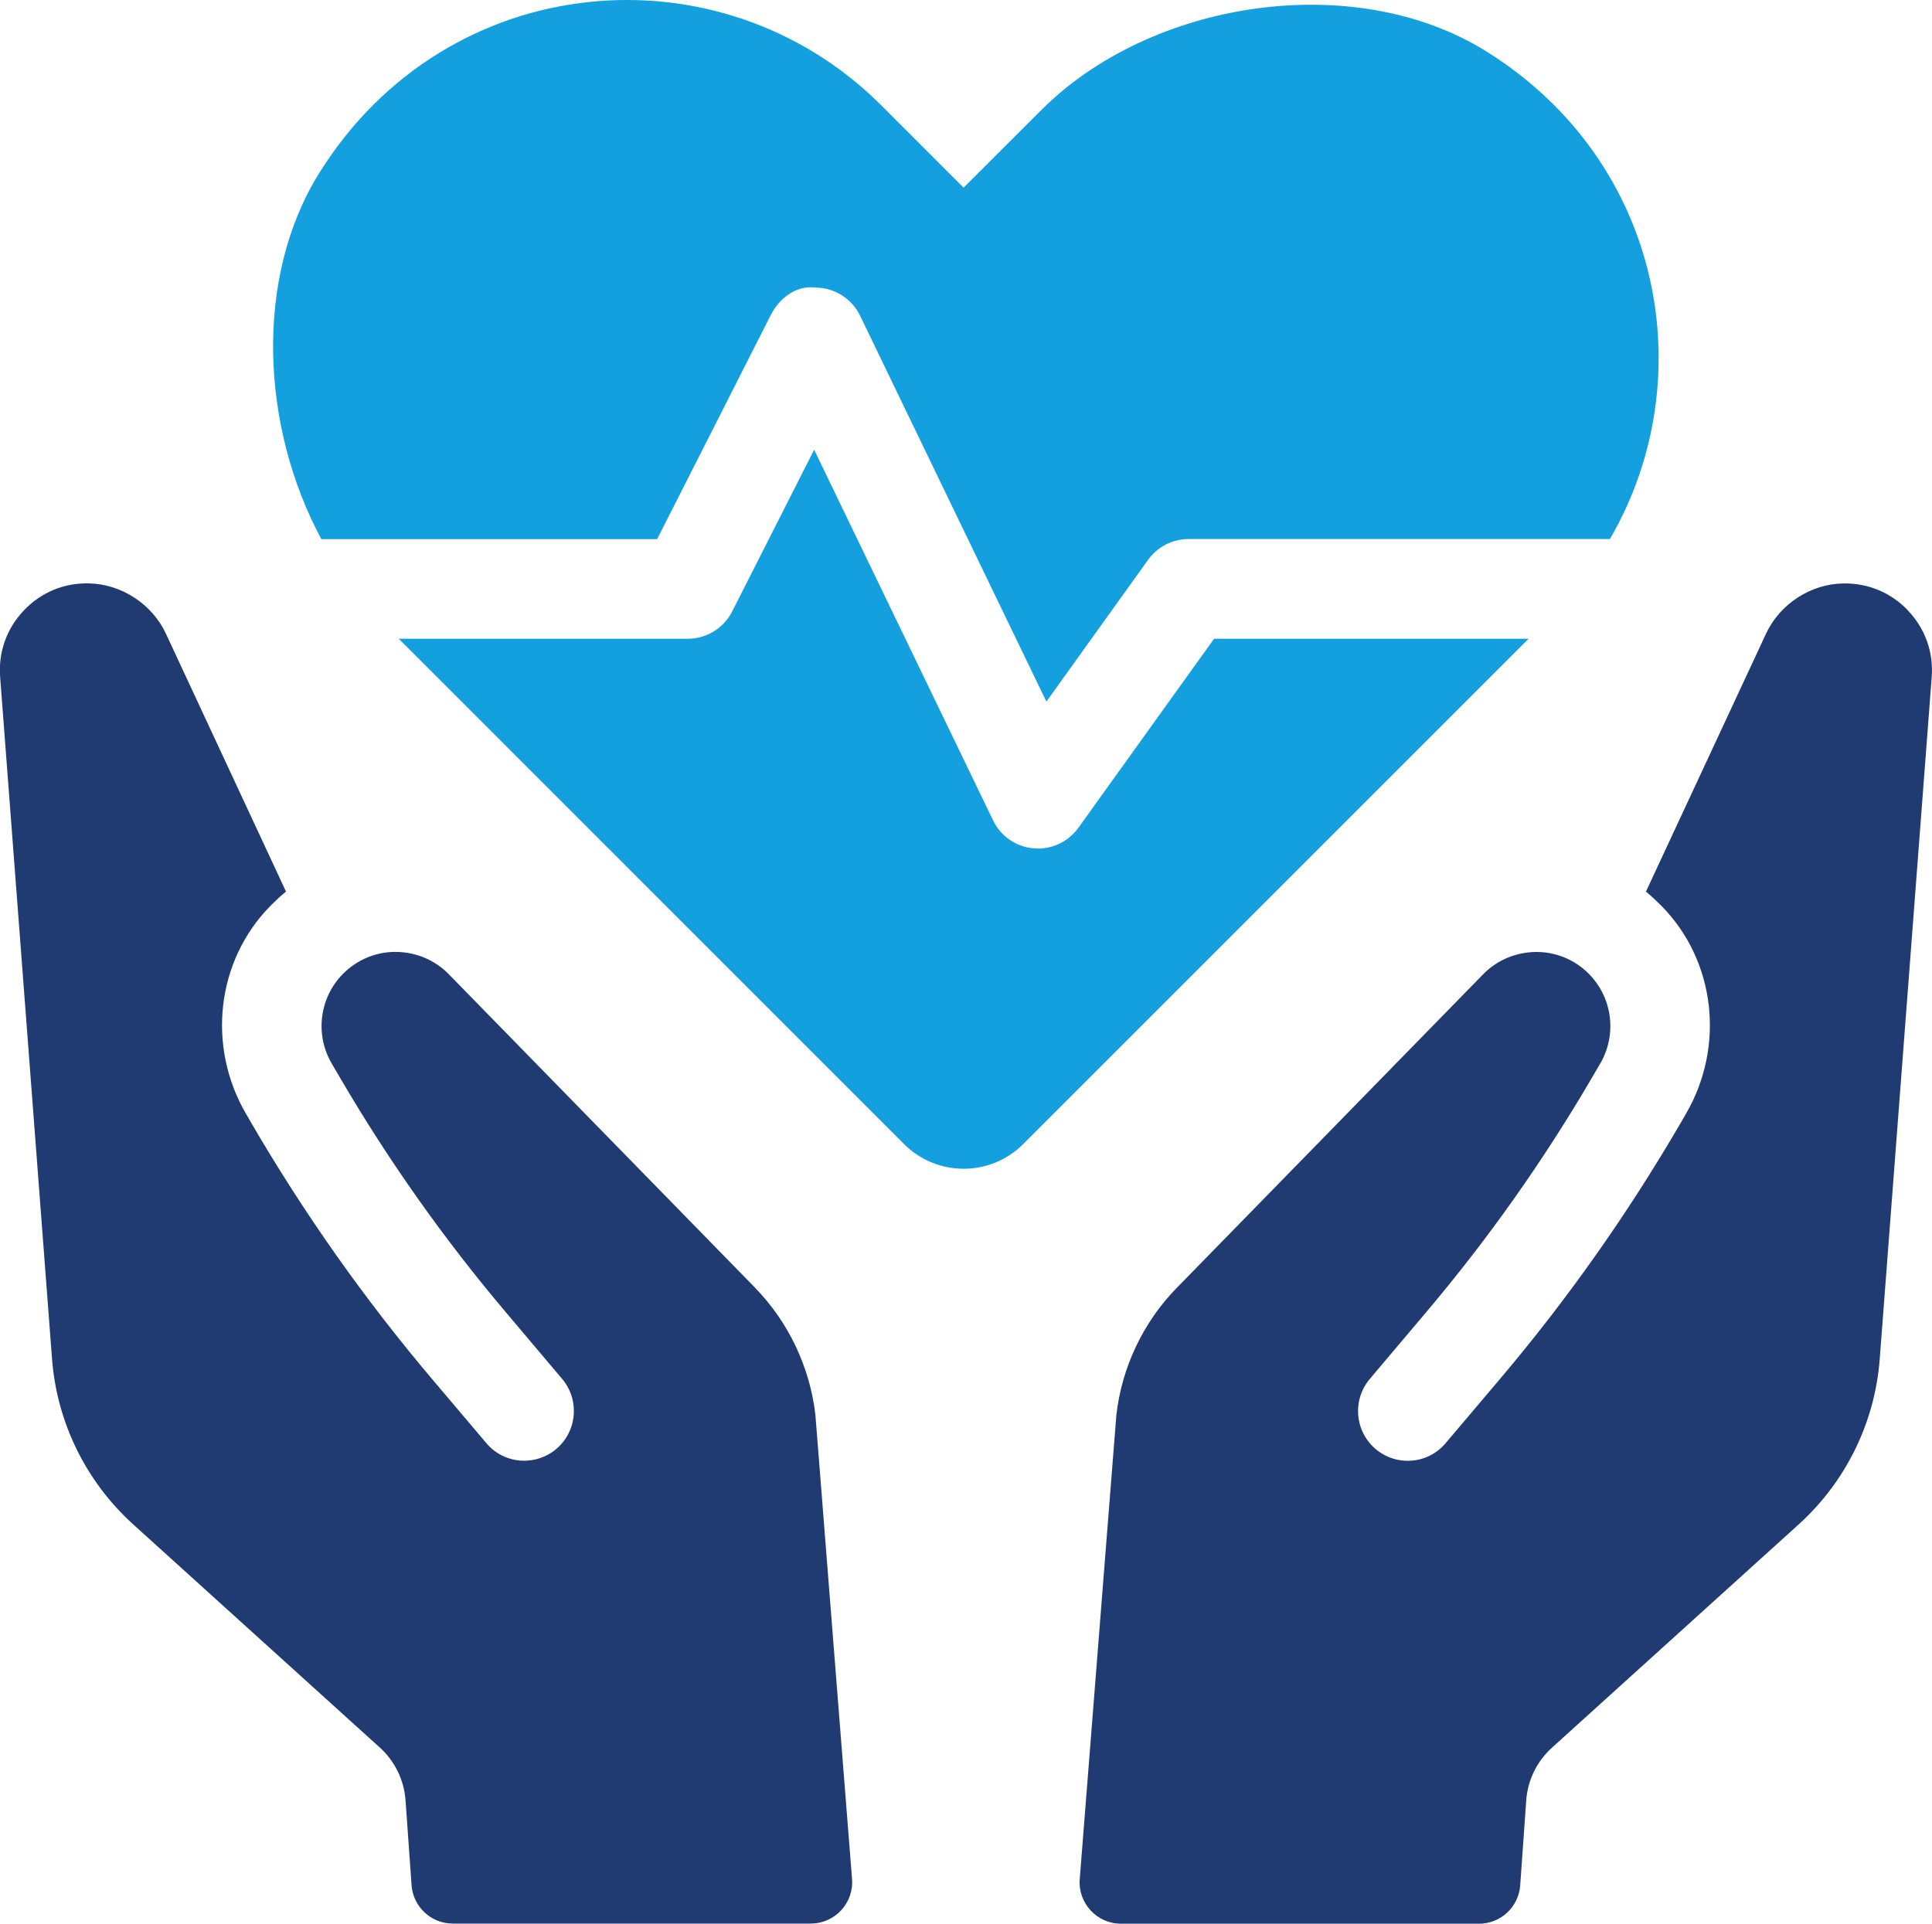
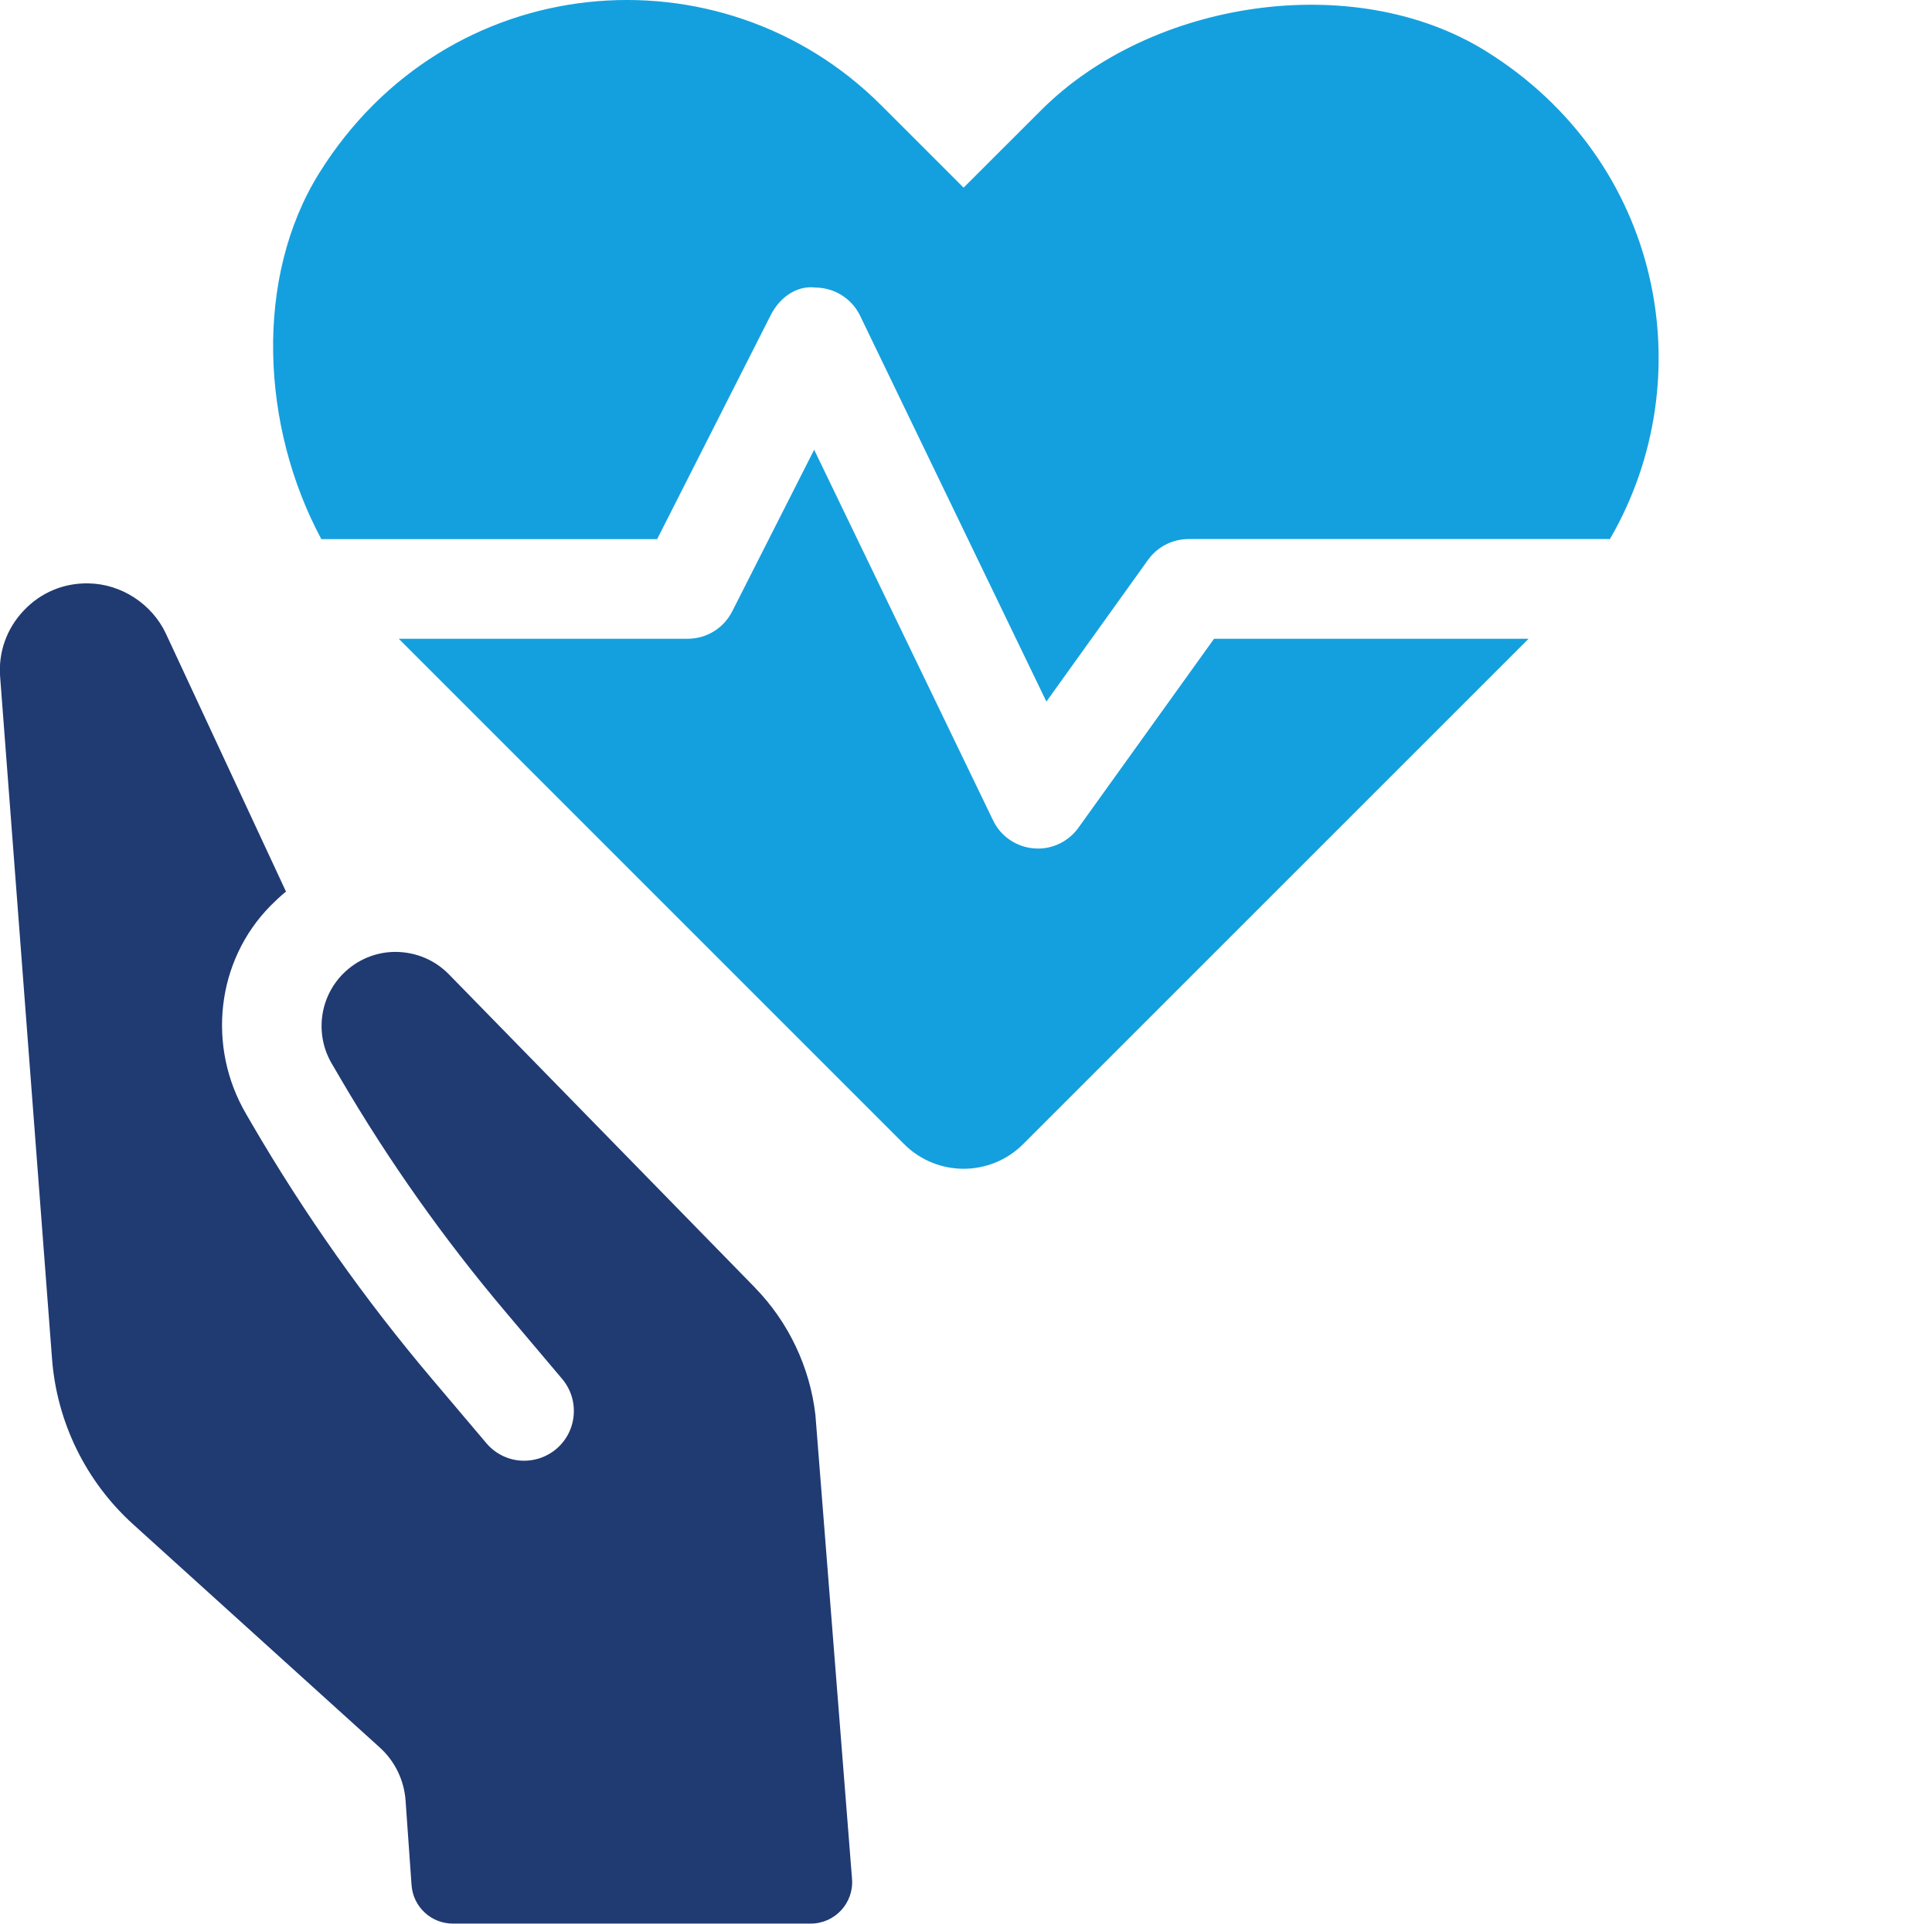
<svg xmlns="http://www.w3.org/2000/svg" id="Layer_2" viewBox="0 0 260.63 259.54">
  <g id="Layer_1-2">
    <path d="M101.87,173.75l-41.32-42.3c-1.87-1.91-4.38-2.98-7.12-3.02-2.68-.02-5.22,1.03-7.13,2.93-3.21,3.22-3.85,8.21-1.54,12.15l1.23,2.1c6.48,11.07,13.91,21.57,22.19,31.37l7.66,9.07c1.15,1.37,1.7,3.1,1.55,4.89-.15,1.78-.98,3.39-2.35,4.56-1.37,1.15-3.11,1.7-4.89,1.56-1.78-.15-3.4-.99-4.55-2.36l-7.28-8.6c-9.11-10.76-17.26-22.31-24.36-34.49l-.77-1.33c-5.28-9.05-4.05-20.62,3.31-28.08.68-.68,1.36-1.33,2.08-1.91l-16.2-34.8c-1.87-4-6.02-6.71-10.43-6.78-3.34-.07-6.46,1.23-8.76,3.68-2.3,2.43-3.43,5.61-3.17,8.95l7,91.99c.65,8.57,4.57,16.56,10.94,22.33l33.28,30.12c2.03,1.84,3.27,4.39,3.47,7.12l.81,11.44c.21,2.93,2.64,5.19,5.57,5.19h48.28c3.26,0,5.83-2.78,5.57-6.03l-4.94-62.6c-.74-6.43-3.63-12.54-8.15-17.16Z" fill="#203a72" />
-     <path d="M257.43,82.4c-2.31-2.44-5.42-3.74-8.76-3.68-4.41.06-8.56,2.77-10.43,6.78l-16.2,34.8c.71.57,1.4,1.23,2.08,1.91,7.36,7.46,8.59,19.02,3.31,28.08l-.77,1.33c-7.1,12.18-15.24,23.73-24.36,34.49l-7.28,8.6c-1.15,1.37-2.77,2.21-4.55,2.36-1.78.15-3.52-.41-4.89-1.56-1.37-1.17-2.2-2.78-2.35-4.56-.15-1.78.4-3.52,1.55-4.89l7.66-9.07c8.28-9.8,15.71-20.3,22.19-31.37l1.23-2.1c2.31-3.94,1.67-8.92-1.54-12.15-1.9-1.9-4.44-2.95-7.13-2.93-2.74.04-5.25,1.11-7.12,3.02l-41.32,42.3c-4.53,4.62-7.42,10.73-8.15,17.16l-4.94,62.6c-.26,3.25,2.31,6.03,5.57,6.03h48.28c2.94,0,5.37-2.27,5.57-5.19l.81-11.44c.19-2.73,1.44-5.28,3.47-7.12l33.28-30.12c6.37-5.77,10.29-13.76,10.94-22.33l7.01-91.99c.26-3.34-.87-6.52-3.17-8.95Z" fill="#203a72" />
    <path d="M88.65,72.74l15.34-30.26c1.16-2.27,3.42-4.02,6.06-3.68,2.55.03,4.87,1.5,5.98,3.8l25.13,52.06,13.71-19.12c1.26-1.76,3.29-2.81,5.46-2.81h56.85c12.6-21.67,7.11-50.97-16.68-65.8-17.82-11.11-45.23-6.91-60.06,7.95l-10.45,10.44-11.15-11.15C97.24-7.39,60.34-4.36,43.07,23.34c-8.82,14.15-7.86,34.26.28,49.4h45.29Z" fill="#14a0de" />
    <path d="M163.78,86.18l-18.3,25.5c-1.27,1.77-3.31,2.81-5.46,2.81-.19,0-.39-.01-.58-.03-2.36-.2-4.44-1.63-5.47-3.77l-24.14-50.01-11.06,21.82c-1.15,2.26-3.46,3.68-5.99,3.68h-38.99l68.17,68.18c4.44,4.44,11.63,4.44,16.07,0l68.18-68.18h-42.41Z" fill="#14a0de" />
  </g>
</svg>